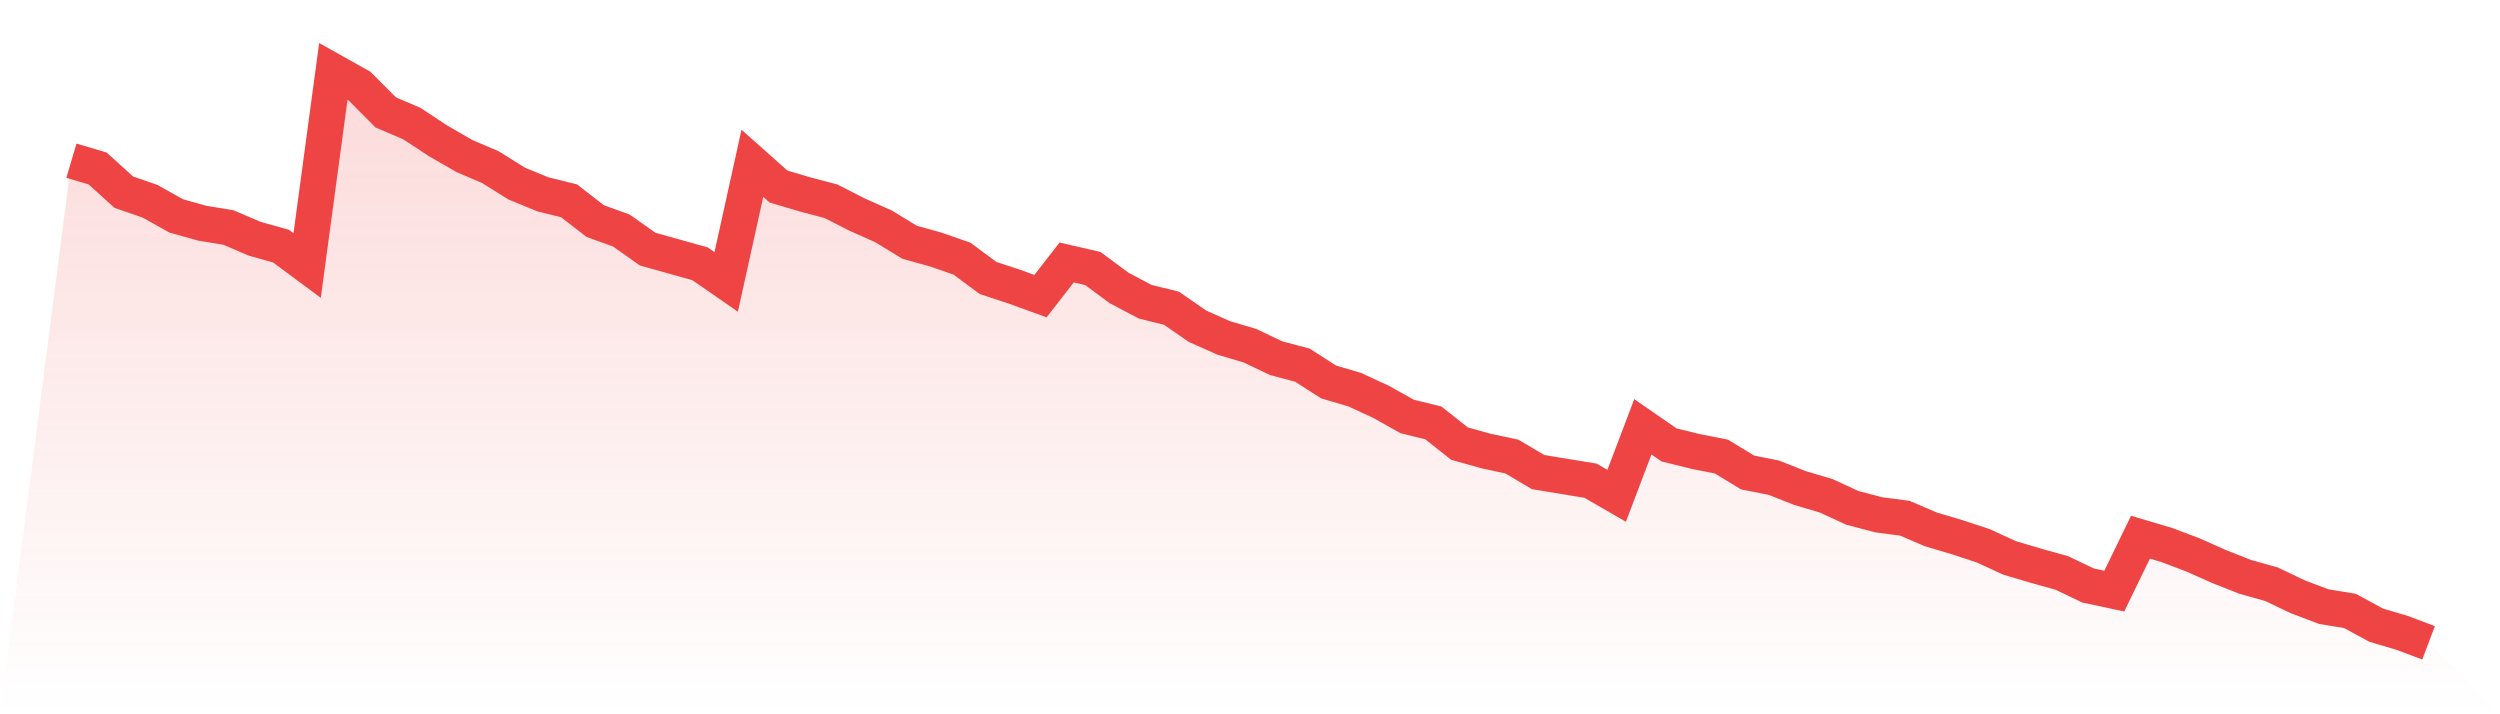
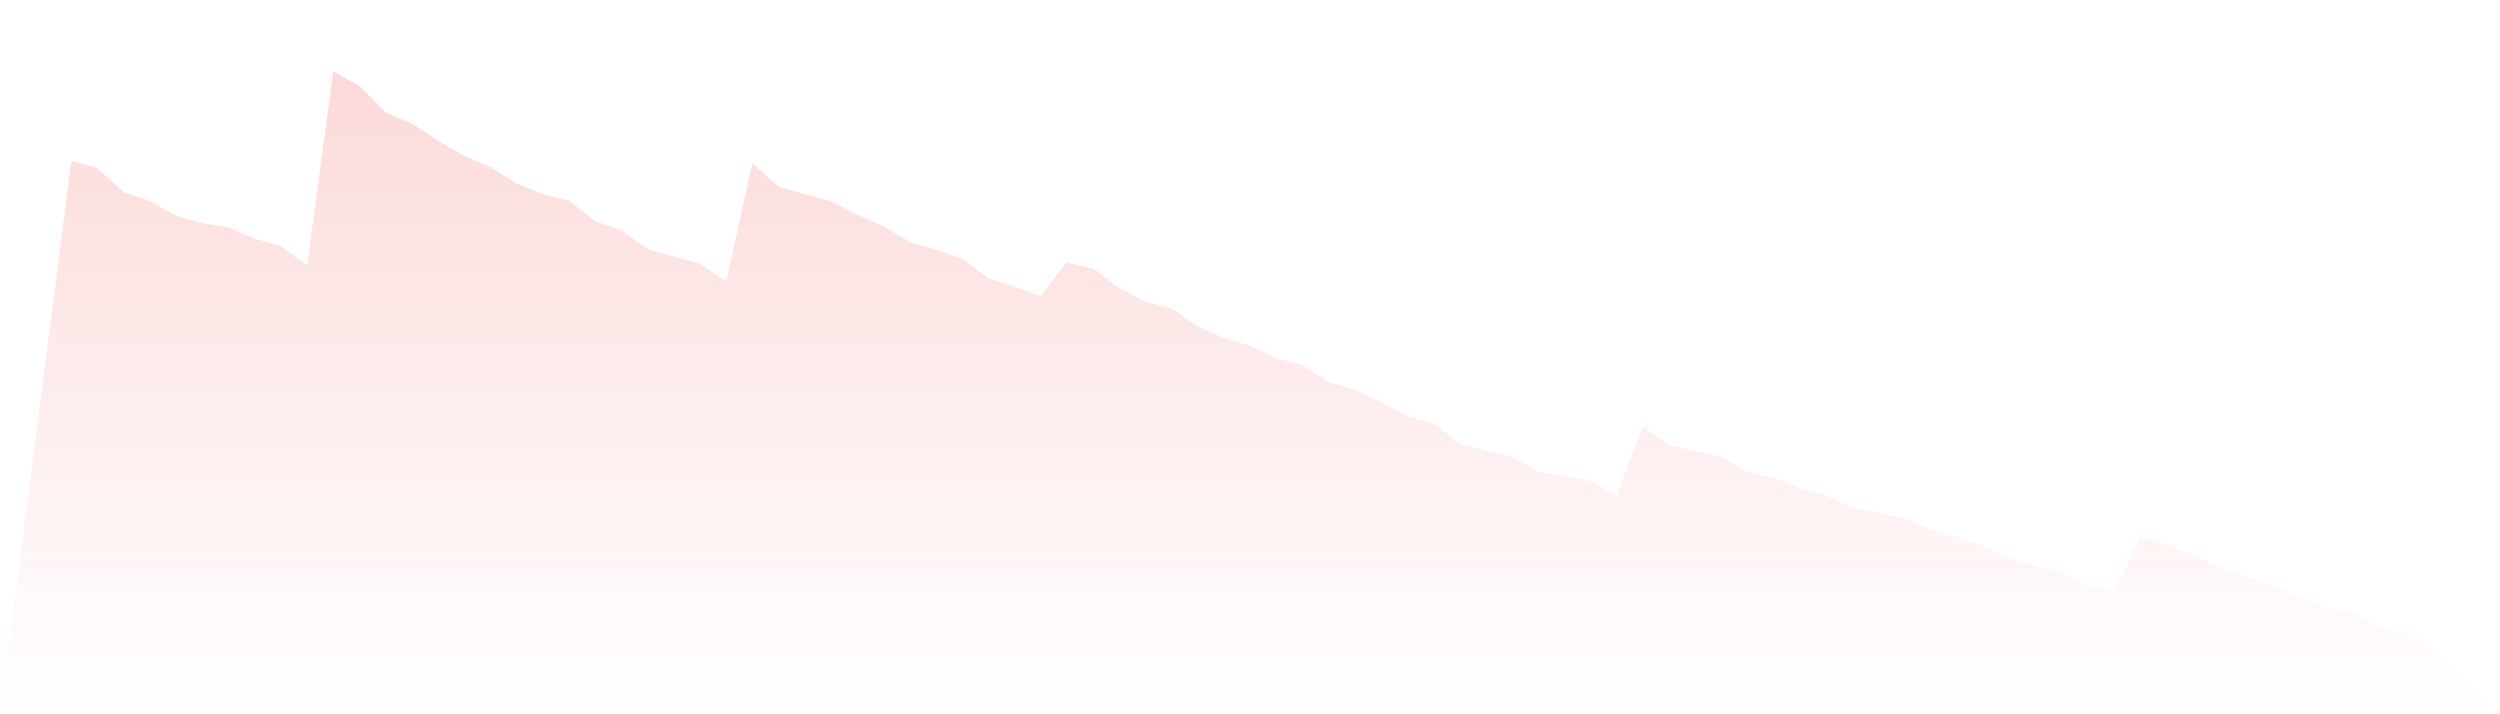
<svg xmlns="http://www.w3.org/2000/svg" viewBox="0 0 140 40">
  <defs>
    <linearGradient id="gradient" x1="0" x2="0" y1="0" y2="1">
      <stop offset="0%" stop-color="#ef4444" stop-opacity="0.2" />
      <stop offset="100%" stop-color="#ef4444" stop-opacity="0" />
    </linearGradient>
  </defs>
-   <path d="M4,8.999 L4,8.999 L5.467,9.434 L6.933,10.762 L8.4,11.269 L9.867,12.091 L11.333,12.501 L12.8,12.743 L14.267,13.371 L15.733,13.781 L17.2,14.868 L18.667,4 L20.133,4.821 L21.6,6.294 L23.067,6.922 L24.533,7.888 L26,8.734 L27.467,9.362 L28.933,10.279 L30.4,10.883 L31.867,11.245 L33.333,12.38 L34.8,12.912 L36.267,13.95 L37.733,14.361 L39.2,14.771 L40.667,15.786 L42.133,9.144 L43.6,10.448 L45.067,10.883 L46.533,11.269 L48,12.018 L49.467,12.67 L50.933,13.564 L52.4,13.974 L53.867,14.482 L55.333,15.568 L56.8,16.051 L58.267,16.583 L59.733,14.699 L61.2,15.037 L62.667,16.124 L64.133,16.897 L65.6,17.259 L67.067,18.273 L68.533,18.925 L70,19.36 L71.467,20.06 L72.933,20.447 L74.4,21.389 L75.867,21.823 L77.333,22.5 L78.8,23.321 L80.267,23.683 L81.733,24.842 L83.2,25.253 L84.667,25.567 L86.133,26.436 L87.6,26.678 L89.067,26.919 L90.533,27.765 L92,23.9 L93.467,24.915 L94.933,25.277 L96.4,25.567 L97.867,26.46 L99.333,26.75 L100.8,27.33 L102.267,27.765 L103.733,28.441 L105.2,28.827 L106.667,29.02 L108.133,29.648 L109.6,30.083 L111.067,30.566 L112.533,31.242 L114,31.677 L115.467,32.088 L116.933,32.788 L118.4,33.102 L119.867,30.083 L121.333,30.518 L122.8,31.073 L124.267,31.725 L125.733,32.305 L127.2,32.715 L128.667,33.416 L130.133,33.971 L131.6,34.213 L133.067,35.01 L134.533,35.445 L136,36 L140,40 L0,40 z" fill="url(#gradient)" />
-   <path d="M4,8.999 L4,8.999 L5.467,9.434 L6.933,10.762 L8.4,11.269 L9.867,12.091 L11.333,12.501 L12.8,12.743 L14.267,13.371 L15.733,13.781 L17.2,14.868 L18.667,4 L20.133,4.821 L21.6,6.294 L23.067,6.922 L24.533,7.888 L26,8.734 L27.467,9.362 L28.933,10.279 L30.4,10.883 L31.867,11.245 L33.333,12.38 L34.8,12.912 L36.267,13.95 L37.733,14.361 L39.2,14.771 L40.667,15.786 L42.133,9.144 L43.6,10.448 L45.067,10.883 L46.533,11.269 L48,12.018 L49.467,12.67 L50.933,13.564 L52.4,13.974 L53.867,14.482 L55.333,15.568 L56.8,16.051 L58.267,16.583 L59.733,14.699 L61.2,15.037 L62.667,16.124 L64.133,16.897 L65.6,17.259 L67.067,18.273 L68.533,18.925 L70,19.36 L71.467,20.06 L72.933,20.447 L74.4,21.389 L75.867,21.823 L77.333,22.5 L78.8,23.321 L80.267,23.683 L81.733,24.842 L83.2,25.253 L84.667,25.567 L86.133,26.436 L87.6,26.678 L89.067,26.919 L90.533,27.765 L92,23.9 L93.467,24.915 L94.933,25.277 L96.4,25.567 L97.867,26.46 L99.333,26.75 L100.8,27.33 L102.267,27.765 L103.733,28.441 L105.2,28.827 L106.667,29.02 L108.133,29.648 L109.6,30.083 L111.067,30.566 L112.533,31.242 L114,31.677 L115.467,32.088 L116.933,32.788 L118.4,33.102 L119.867,30.083 L121.333,30.518 L122.8,31.073 L124.267,31.725 L125.733,32.305 L127.2,32.715 L128.667,33.416 L130.133,33.971 L131.6,34.213 L133.067,35.01 L134.533,35.445 L136,36" fill="none" stroke="#ef4444" stroke-width="2" />
+   <path d="M4,8.999 L4,8.999 L5.467,9.434 L6.933,10.762 L8.4,11.269 L9.867,12.091 L11.333,12.501 L12.8,12.743 L14.267,13.371 L15.733,13.781 L17.2,14.868 L18.667,4 L20.133,4.821 L21.6,6.294 L23.067,6.922 L24.533,7.888 L26,8.734 L27.467,9.362 L28.933,10.279 L30.4,10.883 L31.867,11.245 L33.333,12.38 L34.8,12.912 L36.267,13.95 L37.733,14.361 L39.2,14.771 L40.667,15.786 L42.133,9.144 L43.6,10.448 L45.067,10.883 L46.533,11.269 L48,12.018 L49.467,12.67 L50.933,13.564 L52.4,13.974 L53.867,14.482 L55.333,15.568 L56.8,16.051 L58.267,16.583 L59.733,14.699 L61.2,15.037 L62.667,16.124 L64.133,16.897 L65.6,17.259 L67.067,18.273 L68.533,18.925 L70,19.36 L71.467,20.06 L72.933,20.447 L74.4,21.389 L75.867,21.823 L77.333,22.5 L78.8,23.321 L80.267,23.683 L81.733,24.842 L83.2,25.253 L84.667,25.567 L86.133,26.436 L87.6,26.678 L89.067,26.919 L90.533,27.765 L92,23.9 L93.467,24.915 L94.933,25.277 L96.4,25.567 L97.867,26.46 L99.333,26.75 L100.8,27.33 L102.267,27.765 L103.733,28.441 L106.667,29.02 L108.133,29.648 L109.6,30.083 L111.067,30.566 L112.533,31.242 L114,31.677 L115.467,32.088 L116.933,32.788 L118.4,33.102 L119.867,30.083 L121.333,30.518 L122.8,31.073 L124.267,31.725 L125.733,32.305 L127.2,32.715 L128.667,33.416 L130.133,33.971 L131.6,34.213 L133.067,35.01 L134.533,35.445 L136,36 L140,40 L0,40 z" fill="url(#gradient)" />
</svg>